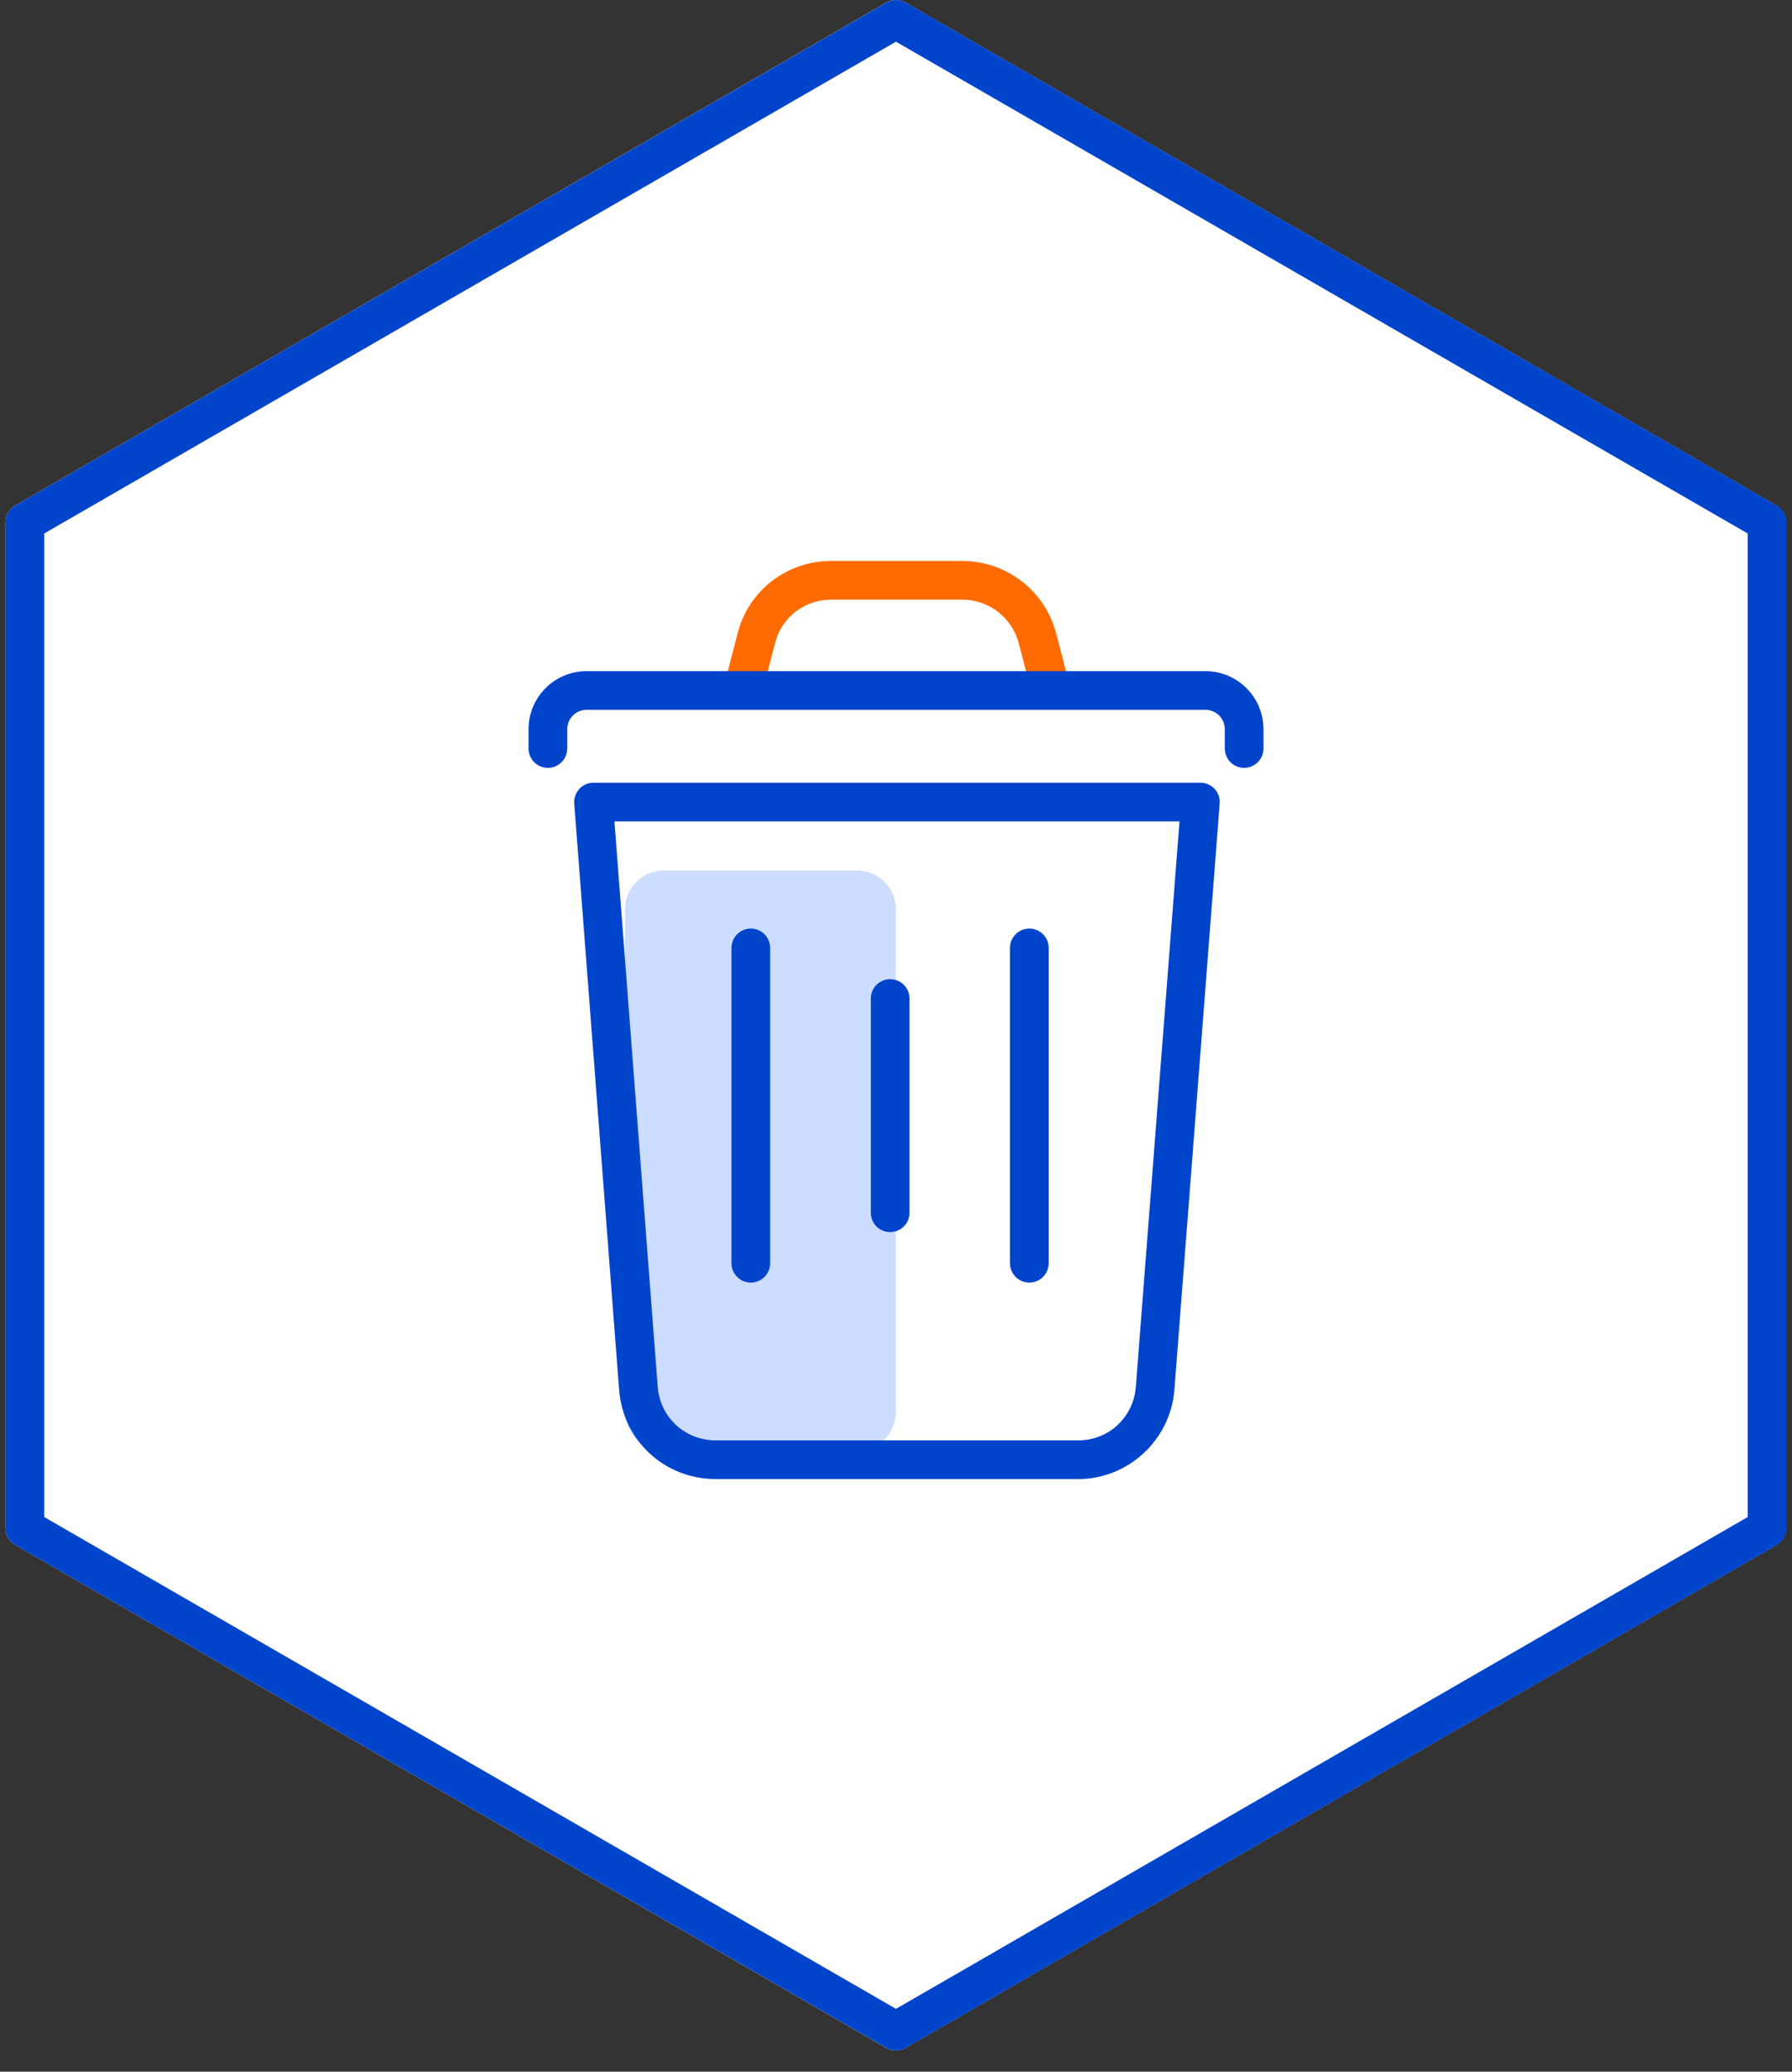
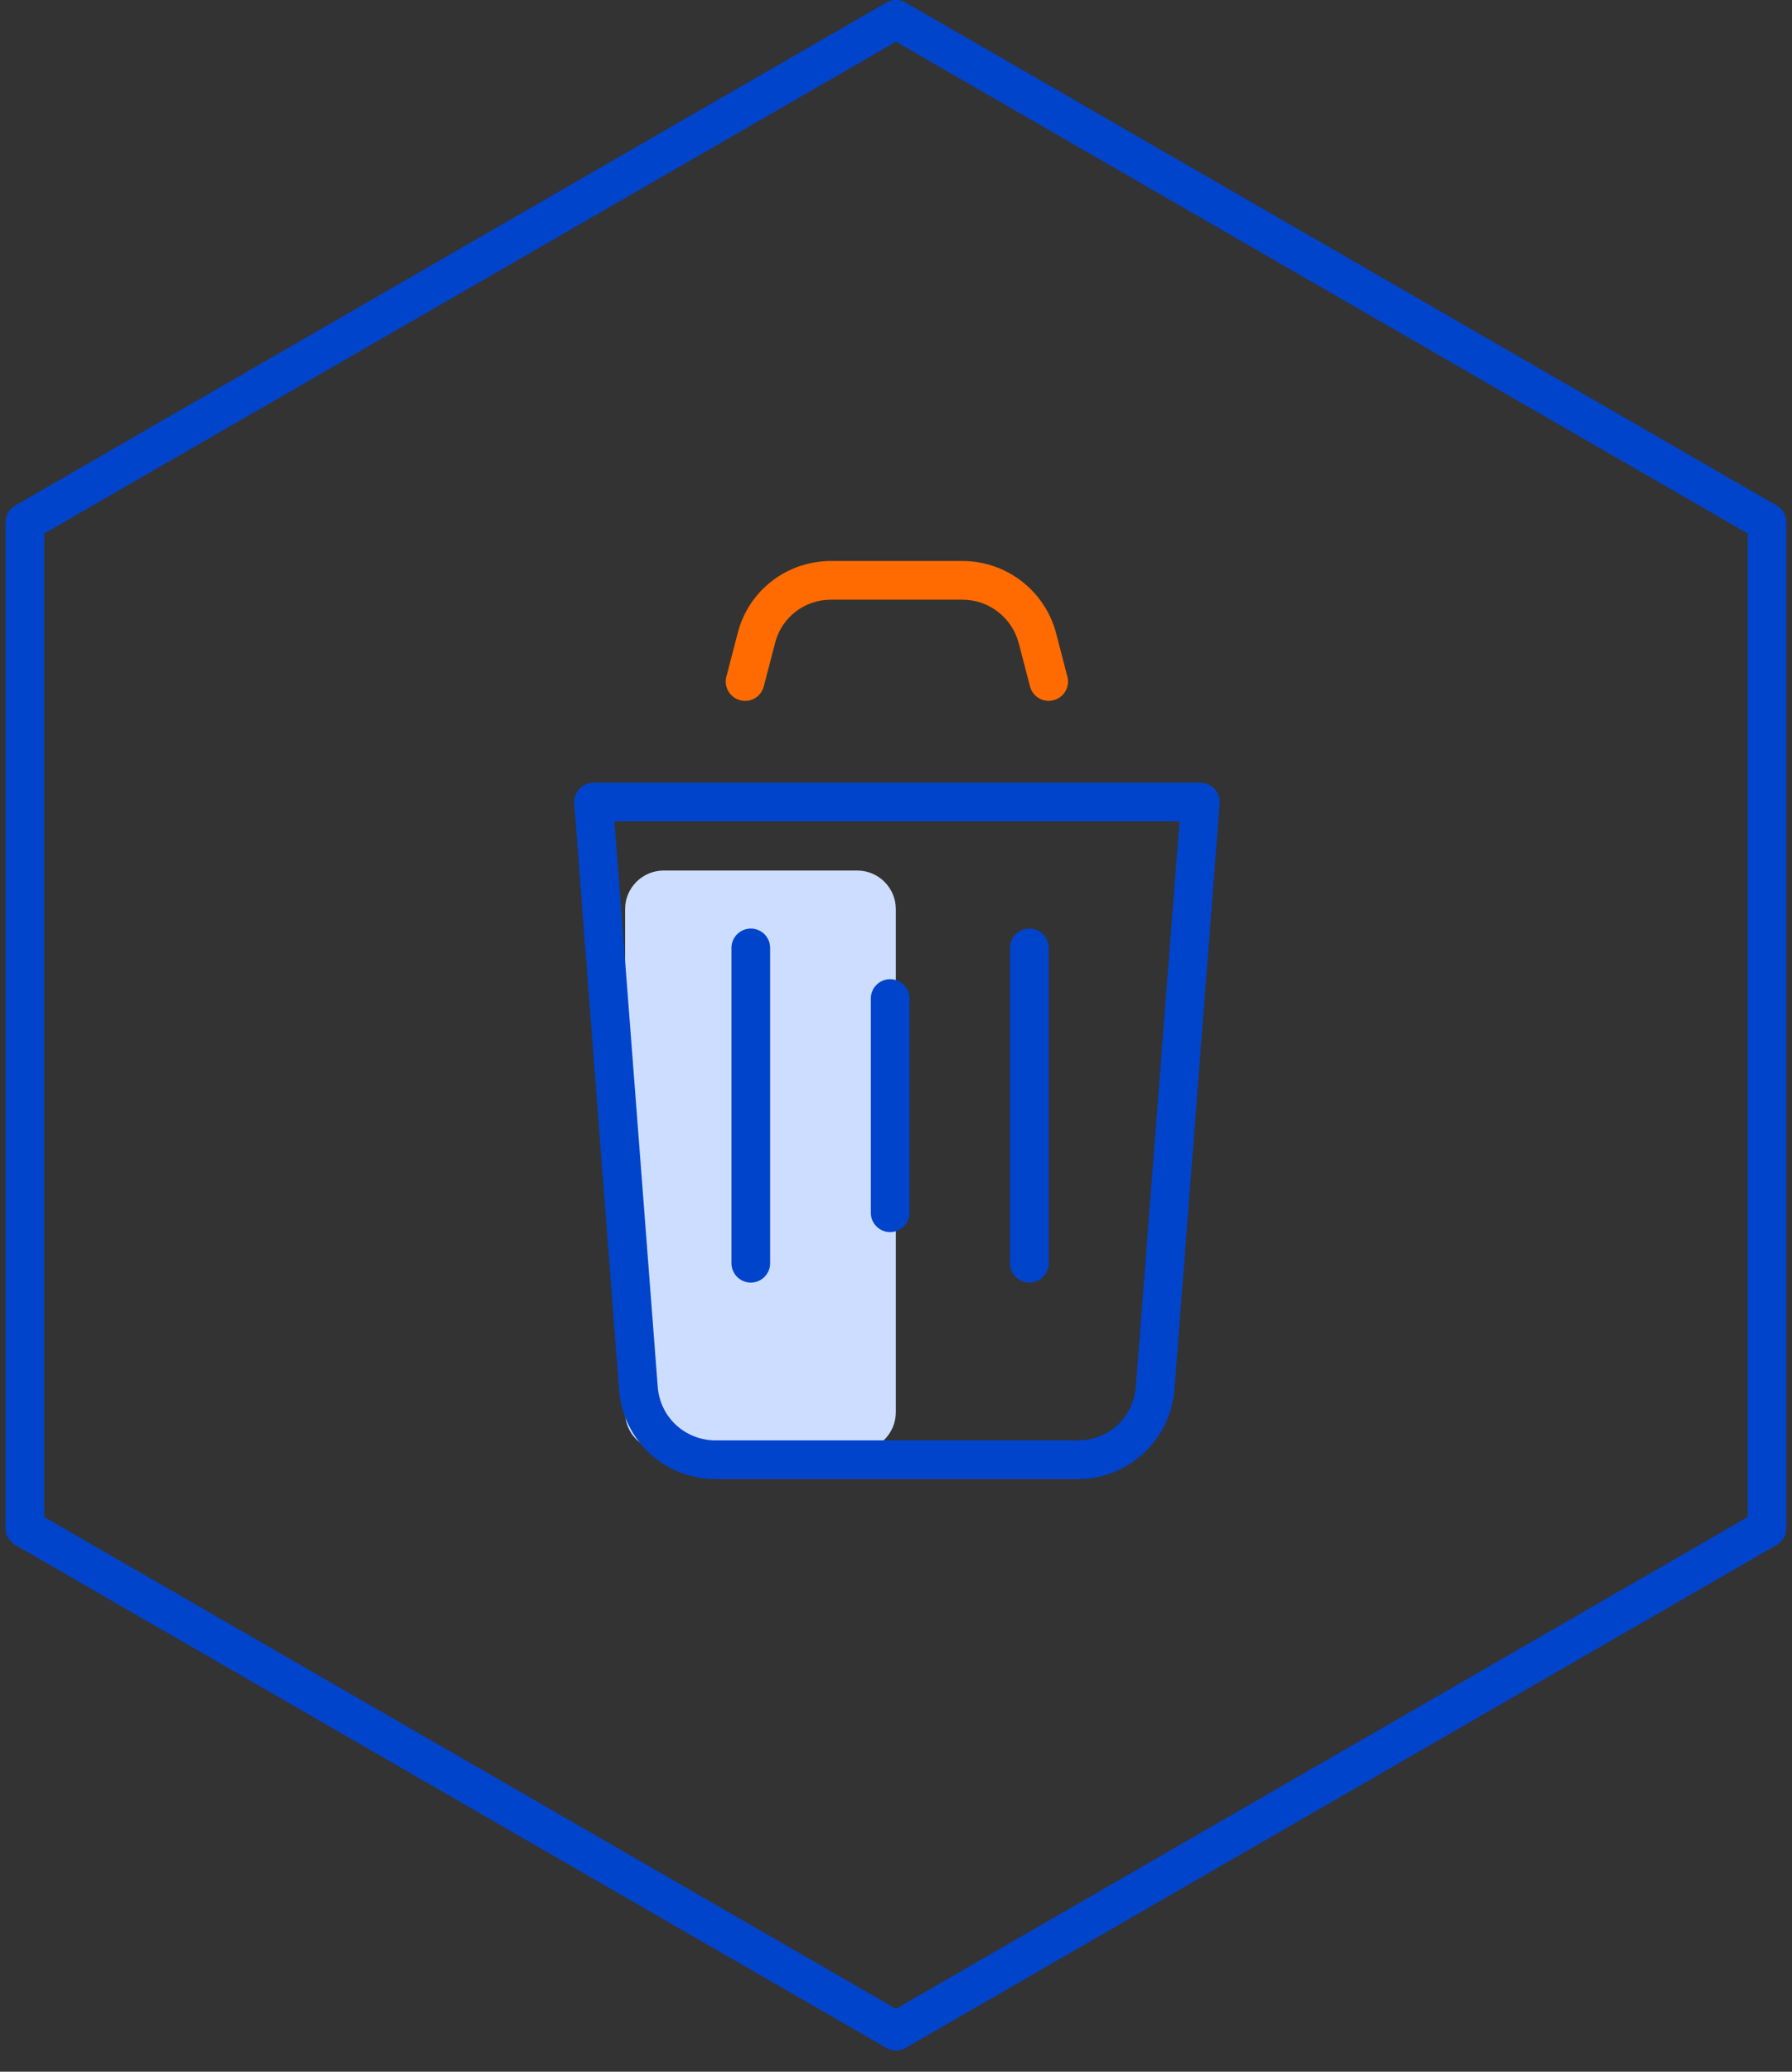
<svg xmlns="http://www.w3.org/2000/svg" width="77" height="89" viewBox="0 0 77 89" fill="none">
  <rect x="0" y="0" width="77" height="89" fill="#333333" stroke="none" />
-   <path d="M38.494 88.088C38.35 88.088 38.206 88.051 38.078 87.977L0.653 66.37C0.396 66.222 0.238 65.948 0.238 65.651V22.437C0.238 22.14 0.396 21.866 0.653 21.718L38.078 0.111C38.334 -0.037 38.653 -0.037 38.909 0.111L76.334 21.718C76.591 21.866 76.749 22.14 76.749 22.437V65.651C76.749 65.948 76.591 66.222 76.334 66.37L38.909 87.977C38.781 88.051 38.637 88.088 38.494 88.088Z" fill="white" />
  <path d="M1.9 65.171L38.499 86.299L75.097 65.171V22.919L38.499 1.791L1.9 22.919V65.171ZM38.499 88.089C38.356 88.089 38.212 88.052 38.084 87.977L0.653 66.37C0.397 66.223 0.238 65.948 0.238 65.651V22.438C0.238 22.141 0.397 21.867 0.653 21.719L38.084 0.112C38.34 -0.037 38.658 -0.037 38.915 0.112L76.343 21.719C76.6 21.867 76.759 22.141 76.759 22.438V65.651C76.759 65.948 76.6 66.223 76.343 66.37L38.915 87.977C38.786 88.052 38.642 88.089 38.499 88.089Z" fill="#0044CC" />
  <path d="M28.521 37.397H36.831C37.749 37.397 38.493 38.141 38.493 39.059V60.666C38.493 61.584 37.749 62.328 36.831 62.328H28.521C27.603 62.328 26.859 61.584 26.859 60.666V39.059C26.859 38.141 27.603 37.397 28.521 37.397Z" fill="#CCDDFF" />
  <path d="M45.061 30.109C44.691 30.109 44.355 29.861 44.258 29.487L43.775 27.637C43.488 26.533 42.493 25.762 41.355 25.762H35.704C34.563 25.762 33.576 26.53 33.303 27.629L32.818 29.487C32.703 29.93 32.253 30.205 31.805 30.081C31.36 29.966 31.094 29.513 31.211 29.069L31.693 27.218C32.148 25.386 33.798 24.1 35.704 24.1H41.355C43.25 24.1 44.907 25.383 45.384 27.218L45.864 29.069C45.981 29.513 45.715 29.966 45.27 30.081C45.201 30.101 45.129 30.109 45.061 30.109Z" fill="#FF6B00" />
  <path d="M26.401 35.287L28.261 59.57C28.36 60.886 29.433 61.878 30.756 61.878H46.329C47.641 61.878 48.707 60.886 48.806 59.57L50.682 35.287H26.401ZM46.329 63.54H30.756C28.555 63.54 26.769 61.888 26.602 59.697L24.674 34.519C24.658 34.289 24.736 34.062 24.893 33.891C25.051 33.721 25.271 33.625 25.503 33.625H51.58C51.812 33.625 52.033 33.722 52.19 33.891C52.348 34.062 52.426 34.289 52.408 34.519L50.463 59.697C50.299 61.852 48.483 63.54 46.329 63.54Z" fill="#0044CC" />
-   <path d="M53.459 32.987C53 32.987 52.628 32.615 52.628 32.156V31.325C52.628 30.867 52.255 30.494 51.797 30.494H25.204C24.746 30.494 24.373 30.867 24.373 31.325V32.156C24.373 32.615 24.001 32.987 23.542 32.987C23.083 32.987 22.711 32.615 22.711 32.156V31.325C22.711 29.95 23.829 28.832 25.204 28.832H51.797C53.172 28.832 54.29 29.95 54.29 31.325V32.156C54.29 32.615 53.918 32.987 53.459 32.987Z" fill="#0044CC" />
  <path d="M38.249 52.931C37.79 52.931 37.418 52.559 37.418 52.1V42.895C37.418 42.437 37.79 42.065 38.249 42.065C38.708 42.065 39.08 42.437 39.08 42.895V52.1C39.08 52.559 38.708 52.931 38.249 52.931Z" fill="#0044CC" />
  <path d="M32.261 55.099C31.802 55.099 31.43 54.727 31.43 54.268V40.722C31.43 40.262 31.802 39.891 32.261 39.891C32.72 39.891 33.092 40.262 33.092 40.722V54.268C33.092 54.727 32.72 55.099 32.261 55.099Z" fill="#0044CC" />
  <path d="M44.229 55.099C43.77 55.099 43.398 54.727 43.398 54.268V40.722C43.398 40.262 43.77 39.891 44.229 39.891C44.688 39.891 45.06 40.262 45.06 40.722V54.268C45.06 54.727 44.688 55.099 44.229 55.099Z" fill="#0044CC" />
</svg>